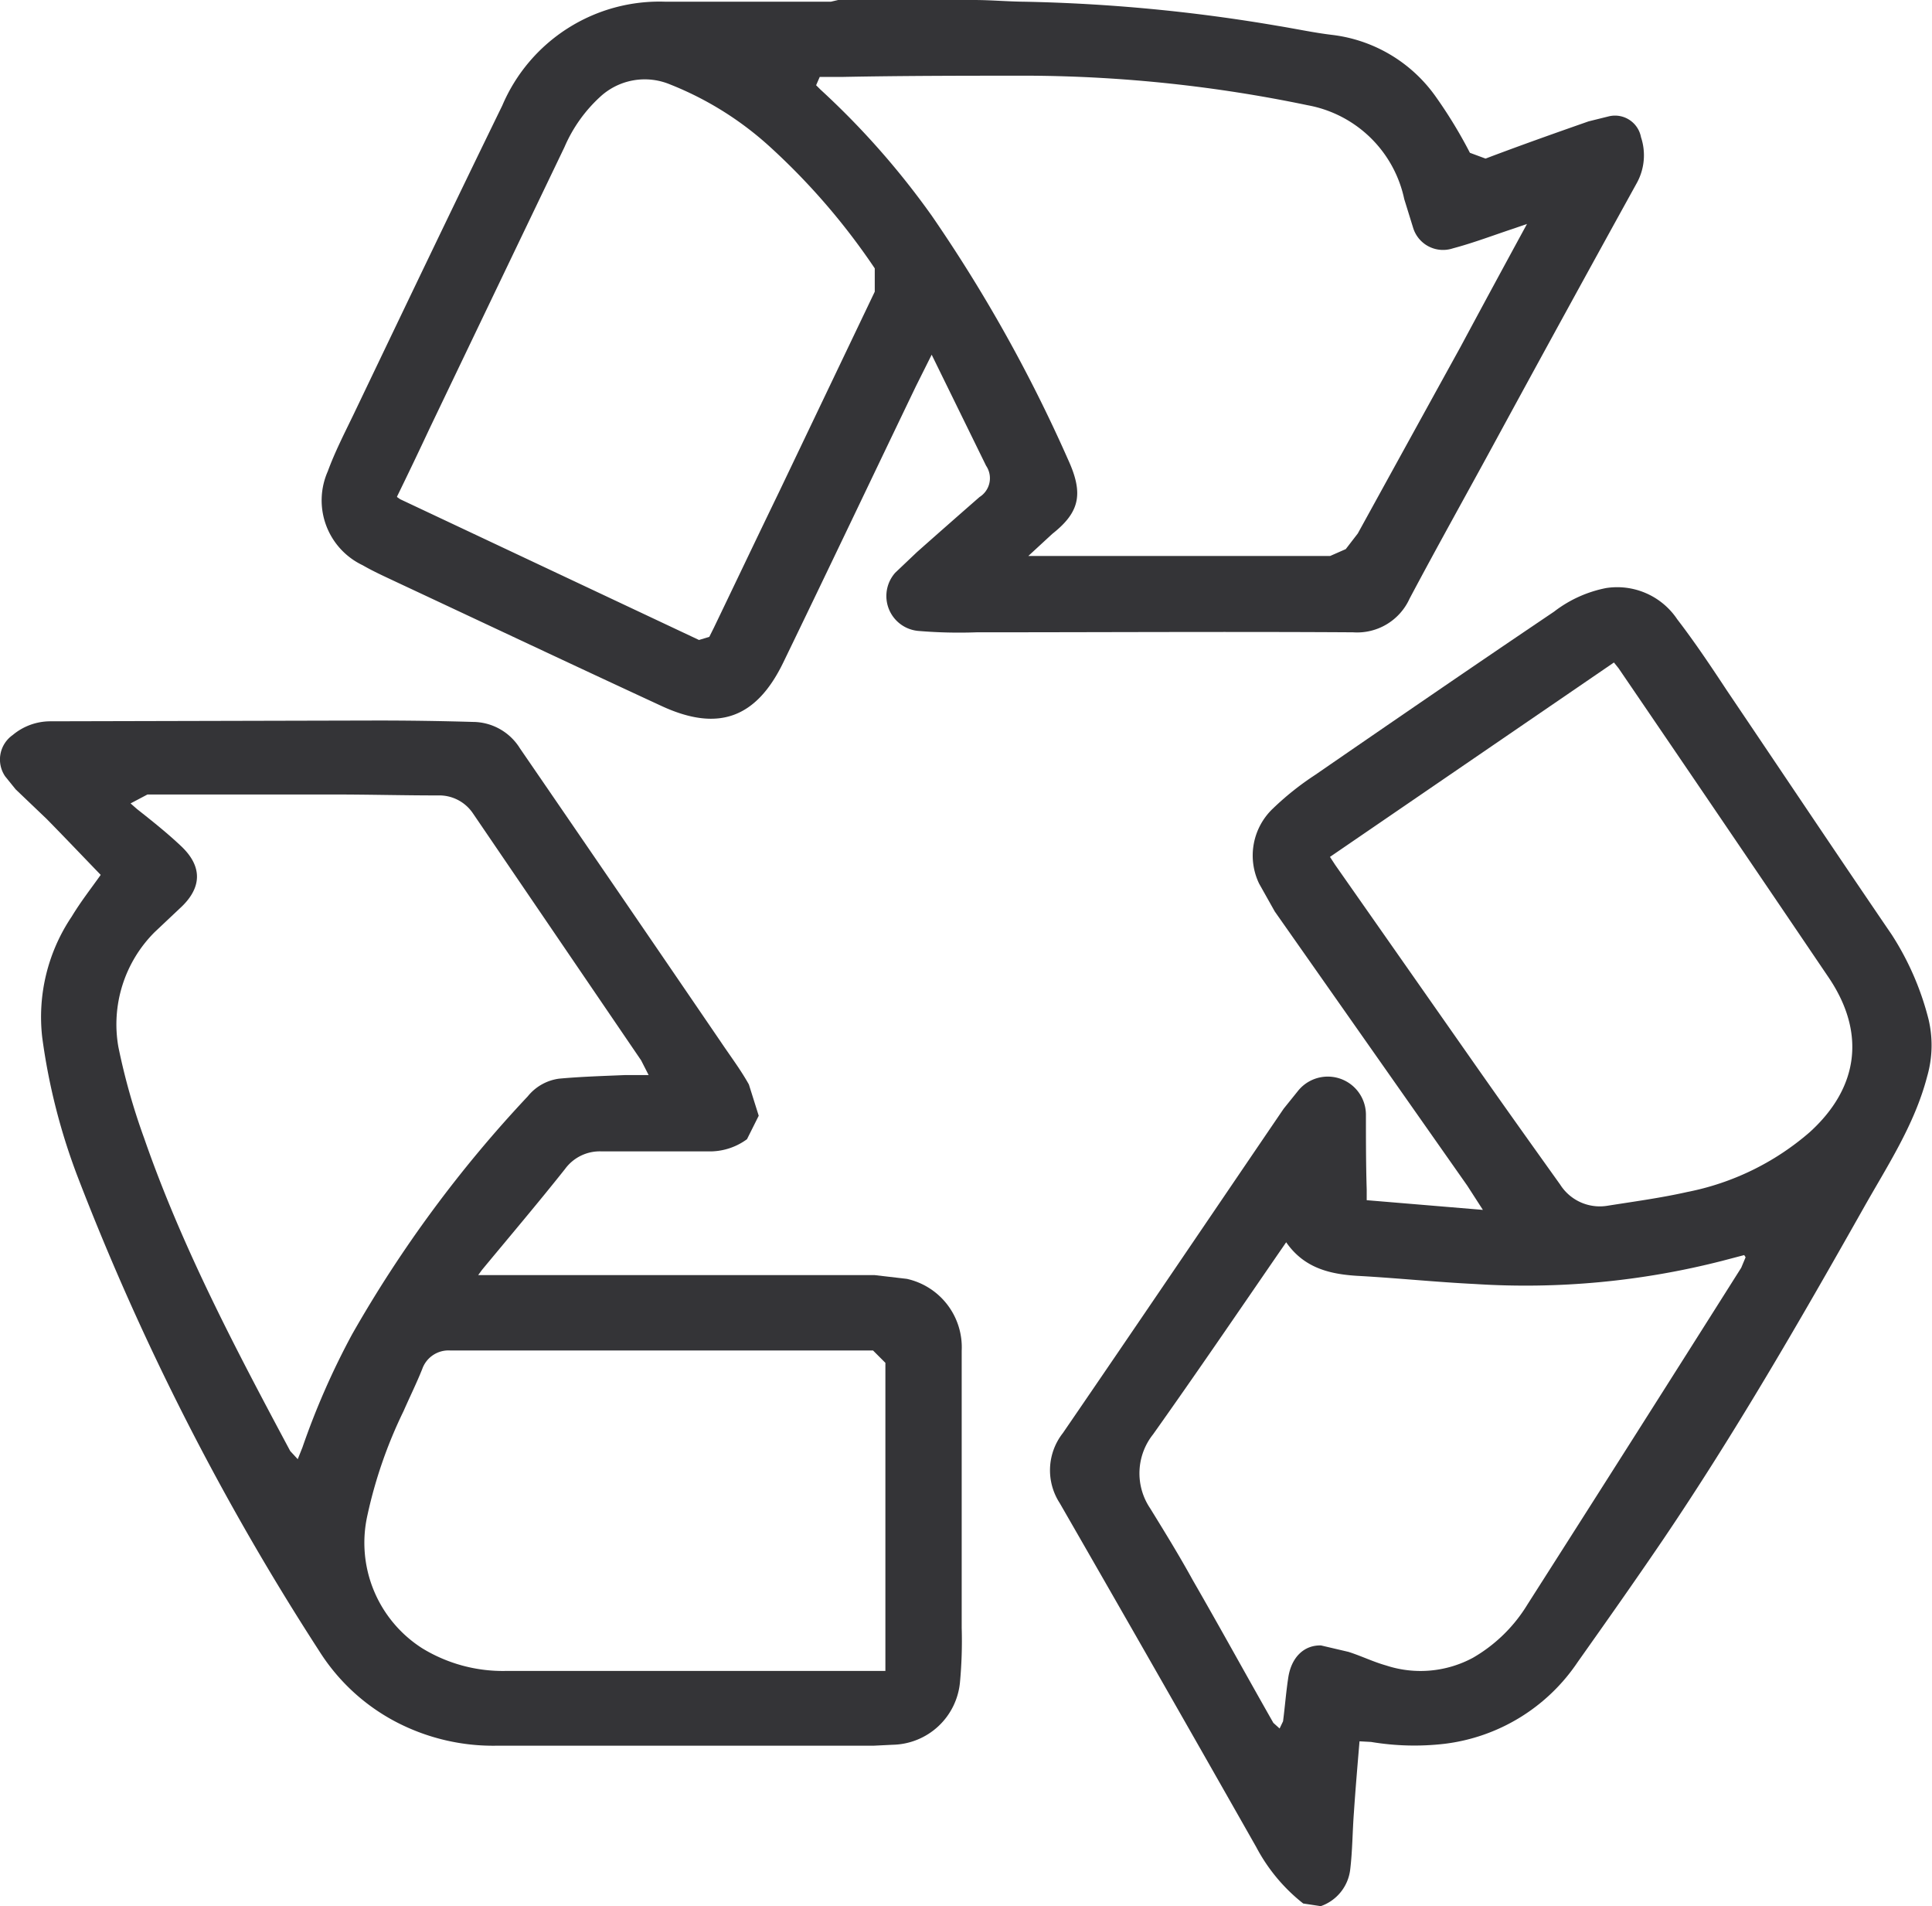
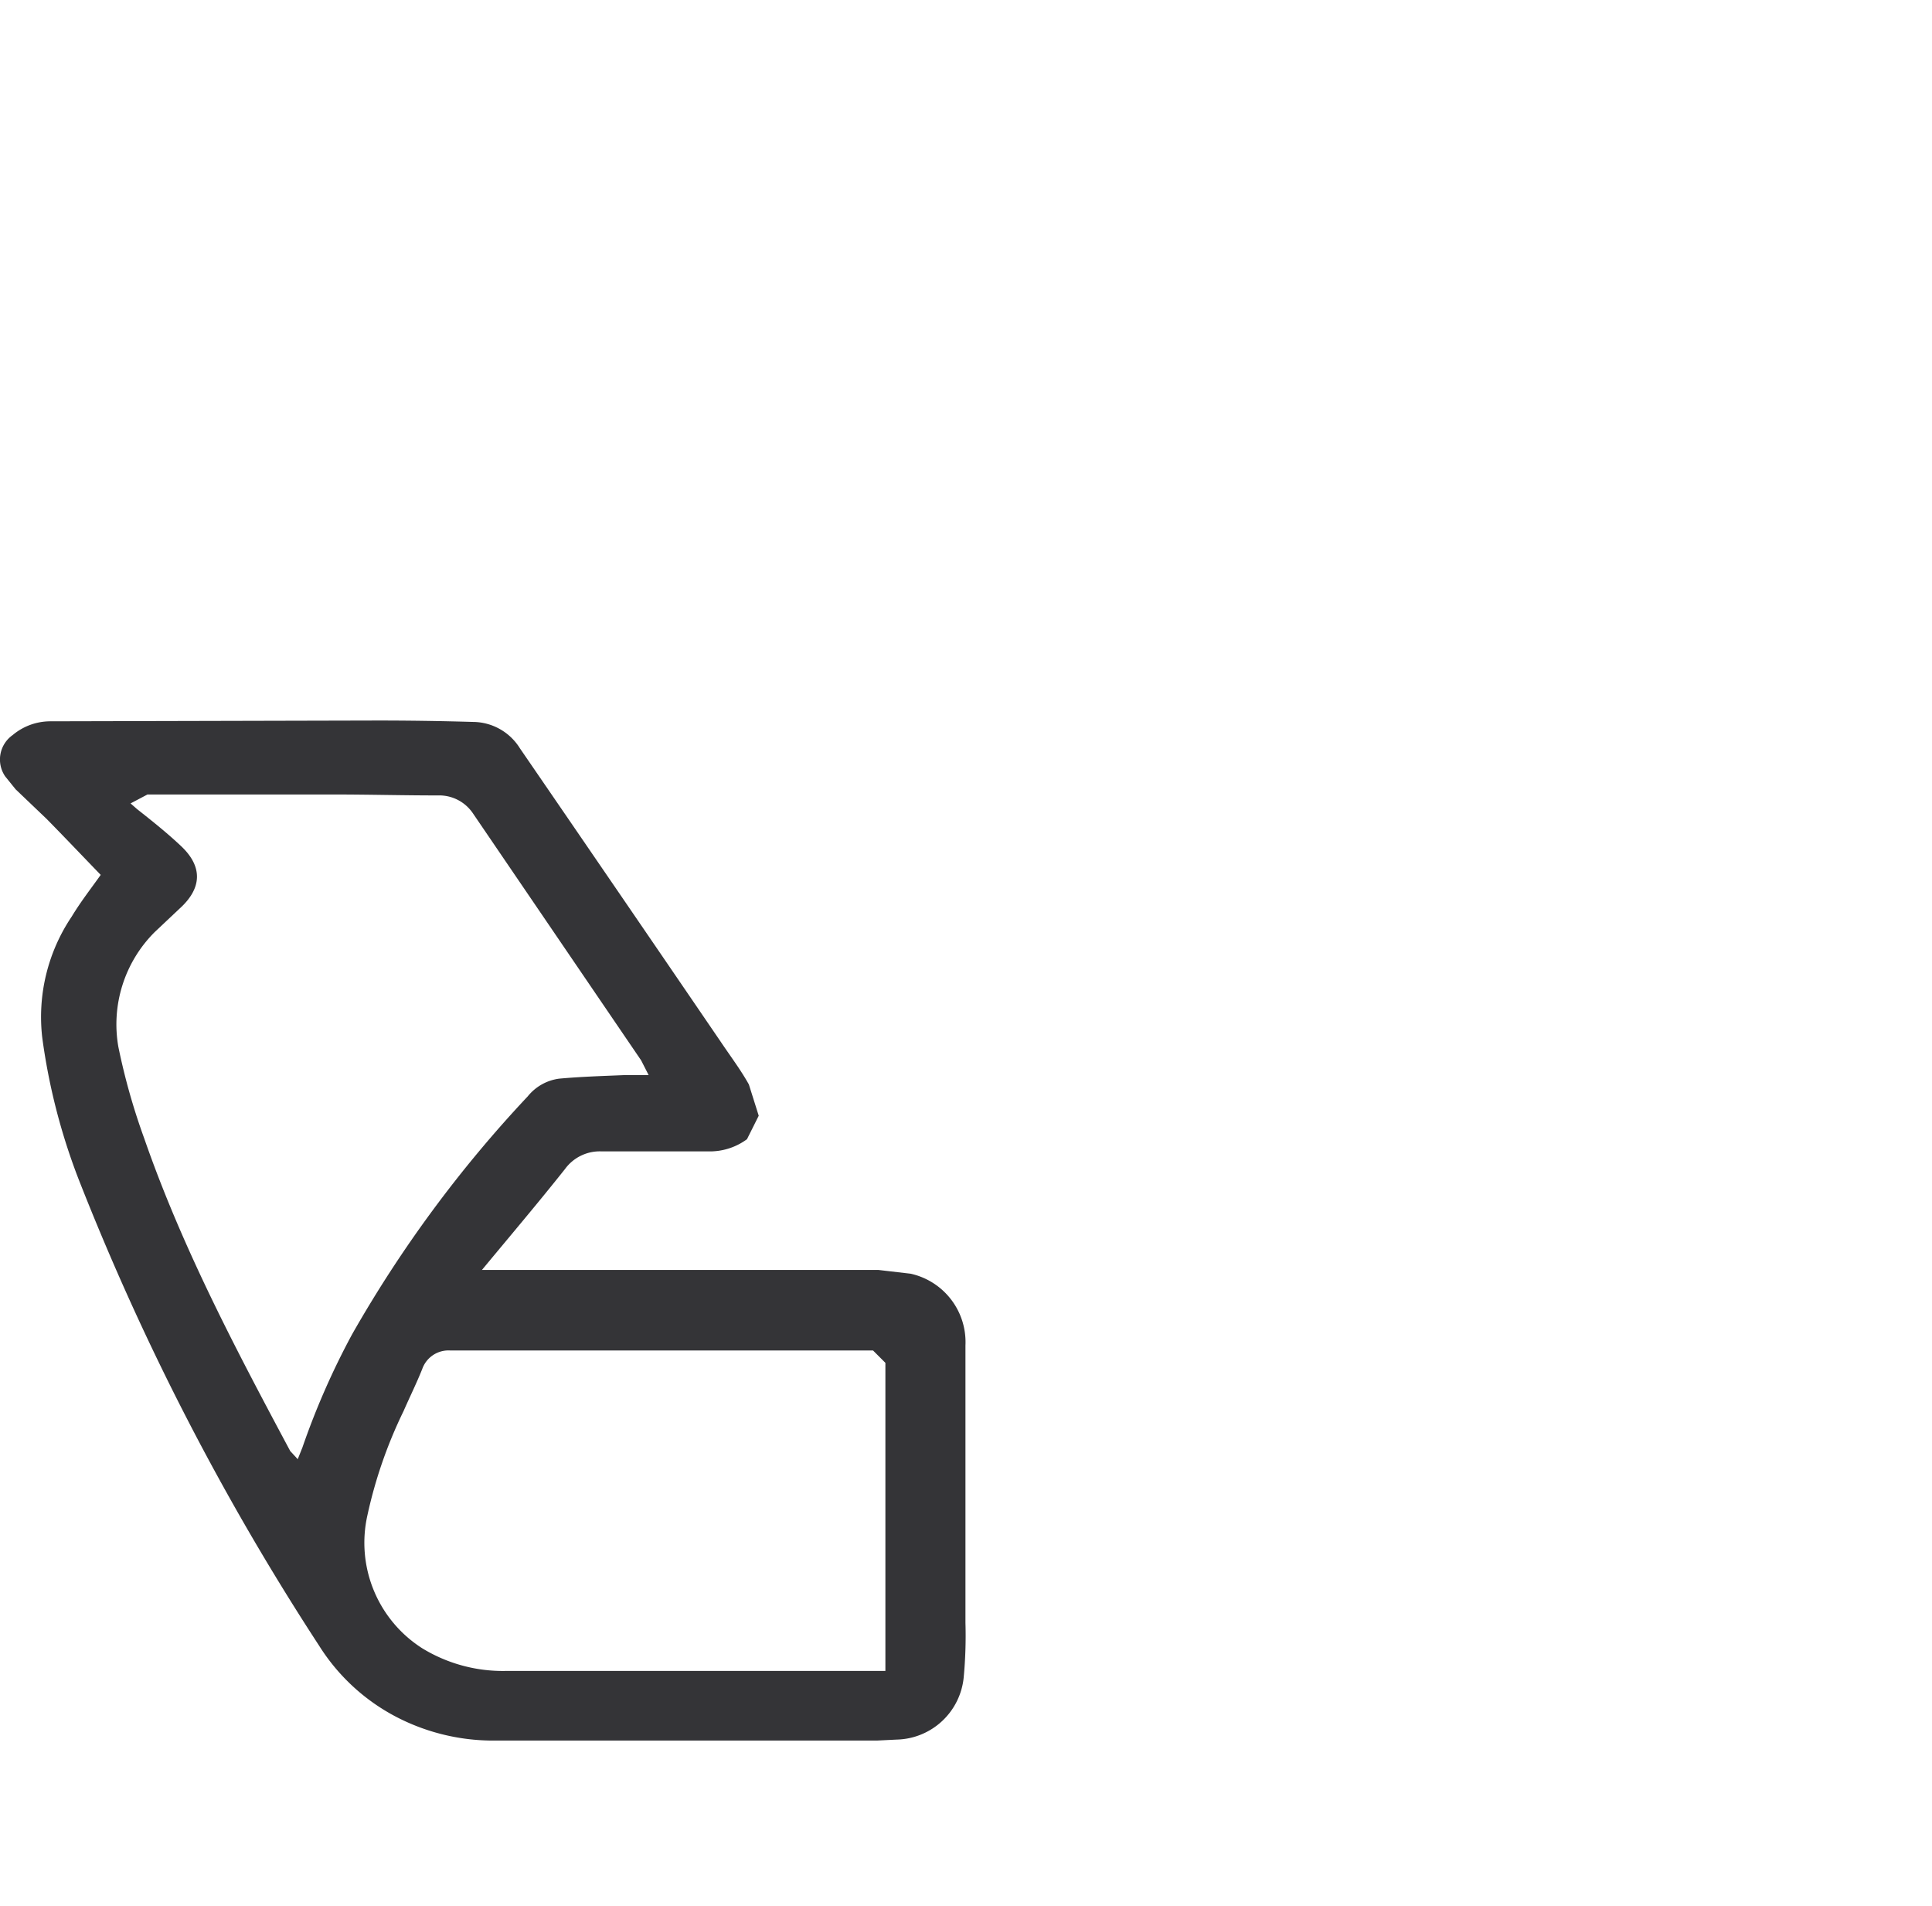
<svg xmlns="http://www.w3.org/2000/svg" viewBox="0 0 123.55 121.88">
  <defs>
    <style>.cls-1{fill:#343437;}</style>
  </defs>
  <title>recycle</title>
  <g id="Слой_2" data-name="Слой 2">
    <g id="Слой_1-2" data-name="Слой 1">
-       <path class="cls-1" d="M25.39,31.78l.2.14,19.11,9,.66-.2.29-.58c1.38-2.87,2.75-5.75,4.14-8.62l6.15-12.87V17.16a42.83,42.83,0,0,0-6.7-7.77,20.89,20.89,0,0,0-6.41-4,4.2,4.2,0,0,0-4.45.8A9.38,9.38,0,0,0,36.1,9.4q-4.32,9-8.63,18-1,2.14-2.08,4.35M97.65,14.32l-.84.29c-1.3.43-2.58.92-3.9,1.27a2,2,0,0,1-2.54-1.31l-.57-1.84a7.73,7.73,0,0,0-6.17-6A89.55,89.55,0,0,0,65.9,4.84c-4,0-8.07,0-12.09.08l-1.39,0-.23.53.27.27a51.25,51.25,0,0,1,7.13,8.08A95.68,95.68,0,0,1,68.3,29.38c1,2.18.76,3.36-1,4.75l-1.54,1.42.51,0c6.26,0,12.53,0,18.79,0l1-.44.77-1q3.3-6,6.58-11.95C94.8,19.57,96.19,17,97.65,14.32ZM62.27,0c1.09,0,2.17.1,3.26.11A108.07,108.07,0,0,1,81.69,1.65c1.17.19,2.32.44,3.49.58a9.49,9.49,0,0,1,6.67,4A29.74,29.74,0,0,1,94,9.77l1,.37c2.19-.83,4.39-1.61,6.59-2.38l1.29-.32a1.69,1.69,0,0,1,2.06,1.33,3.67,3.67,0,0,1-.25,2.9Q100.19,19.82,95.74,28c-1.86,3.43-3.77,6.83-5.6,10.28a3.68,3.68,0,0,1-3.61,2.15c-8-.05-16,0-24.08,0a31,31,0,0,1-3.74-.09,2.24,2.24,0,0,1-1.46-3.72l1.39-1.32c1.32-1.17,2.65-2.34,4-3.52a1.42,1.42,0,0,0,.42-2l-3.48-7.1-1,2c-2.83,5.89-5.64,11.8-8.49,17.68-1.74,3.59-4.2,4.45-7.81,2.77-5.64-2.61-11.26-5.26-16.9-7.9-.74-.35-1.48-.68-2.19-1.09a4.59,4.59,0,0,1-2.23-6c.45-1.23,1.06-2.42,1.63-3.6,3.16-6.6,6.32-13.21,9.53-19.79A10.92,10.92,0,0,1,42.58.11l10.55,0L53.6,0Z" />
-       <path class="cls-1" d="M56.62,106.85V87.14l-.79-.79c-1.37,0-2.75,0-4.12,0H28.8A1.78,1.78,0,0,0,27,87.54c-.36.9-.8,1.79-1.19,2.68a29.45,29.45,0,0,0-2.31,6.65A8,8,0,0,0,27,105.39a9.88,9.88,0,0,0,5.35,1.45c7.87,0,15.73,0,23.6,0h.67M8.35,51.37l.41.36c1,.79,1.93,1.53,2.82,2.37,1.41,1.33,1.33,2.71-.1,4L9.89,59.6a8.33,8.33,0,0,0-2.32,7.34,41.24,41.24,0,0,0,1.65,5.84c2.43,7,5.86,13.49,9.34,20l.48.52.3-.75a48.49,48.49,0,0,1,3.18-7.24A79.79,79.79,0,0,1,33.75,70.1a3.1,3.1,0,0,1,2-1.13c1.41-.13,2.82-.17,4.22-.23h1.51L41,67.8,30.24,52A2.6,2.6,0,0,0,28,50.86c-2.21,0-4.43-.06-6.64-.06-3.75,0-7.49,0-11.24,0l-.69,0ZM6.44,55.94c-1.16-1.2-2.3-2.4-3.46-3.58L1,50.47l-.67-.83A1.91,1.91,0,0,1,.81,47a3.75,3.75,0,0,1,2.42-.88l20.93-.05q3,0,6.09.09a3.56,3.56,0,0,1,3,1.69q6.44,9.38,12.84,18.76c.61.91,1.27,1.78,1.8,2.73l.63,2-.75,1.5a4,4,0,0,1-2.29.78c-2.11,0-4.21,0-6.32,0h-.69a2.75,2.75,0,0,0-2.34,1.13c-1.73,2.18-3.53,4.3-5.31,6.45l-.24.33h.72q12.31,0,24.63,0l2.06.24a4.48,4.48,0,0,1,3.51,4.59c0,5.92,0,11.82,0,17.73a28.61,28.61,0,0,1-.11,3.47,4.41,4.41,0,0,1-4.3,4l-1.22.06H31.79a13.43,13.43,0,0,1-6.54-1.56,12.84,12.84,0,0,1-4.84-4.5A164.34,164.34,0,0,1,5,75.33a39.71,39.71,0,0,1-2.3-9,11.49,11.49,0,0,1,1.89-7.73C5.15,57.67,5.83,56.8,6.44,55.94Z" />
-       <path class="cls-1" d="M85.05,54.79l.34.52,8.93,12.75c1.8,2.57,3.62,5.12,5.45,7.68a3,3,0,0,0,3,1.36c1.7-.27,3.42-.5,5.11-.88a16.91,16.91,0,0,0,7.84-3.82c3.16-2.86,3.6-6.38,1.22-9.9q-6.7-9.9-13.44-19.78l-.29-.36L85.05,54.79m-2.8,24.64-.51.74c-2.65,3.85-5.28,7.71-8,11.54a4,4,0,0,0-.19,4.73c.93,1.51,1.85,3,2.73,4.6,1.73,3,3.42,6.08,5.15,9.12l.4.36.22-.46c.12-.92.19-1.85.33-2.77.19-1.31,1-2.11,2.1-2.08l1.75.41c.82.26,1.59.64,2.41.87a7.07,7.07,0,0,0,5.55-.49,9.83,9.83,0,0,0,3.49-3.41q6.86-10.75,13.67-21.53l.28-.67-.09-.14-1.41.37a50.68,50.68,0,0,1-15.8,1.48c-2.44-.12-4.87-.37-7.31-.51C85.18,81.5,83.44,81.15,82.25,79.43Zm4.69,31.91c-.13,1.55-.26,3.07-.36,4.57-.09,1.19-.09,2.39-.23,3.58a2.83,2.83,0,0,1-1.89,2.39l-1.12-.17a11.29,11.29,0,0,1-3-3.6q-6.24-11-12.57-22a3.85,3.85,0,0,1,.2-4.48c4.73-6.9,9.41-13.82,14.12-20.74L83,69.76a2.44,2.44,0,0,1,4.35,1.48c0,1.61,0,3.21.05,4.82v.68l7.43.62-1-1.55L81.52,58.28l-1-1.78a4.14,4.14,0,0,1,.87-4.79,18.35,18.35,0,0,1,2.71-2.16c5.08-3.5,10.18-7,15.28-10.44a7.94,7.94,0,0,1,3.33-1.51,4.62,4.62,0,0,1,4.55,2c1.13,1.47,2.15,3,3.18,4.56,3.51,5.2,7,10.42,10.54,15.61a18.18,18.18,0,0,1,2.35,5.41,7.19,7.19,0,0,1-.09,3.65c-.81,3.11-2.57,5.75-4.11,8.49-4.06,7.19-8.18,14.33-12.81,21.17-1.78,2.62-3.6,5.2-5.42,7.77a12,12,0,0,1-8.53,5.24,16.74,16.74,0,0,1-4.69-.12Z" />
+       <path class="cls-1" d="M56.62,106.85V87.14l-.79-.79c-1.37,0-2.75,0-4.12,0H28.8A1.78,1.78,0,0,0,27,87.54c-.36.9-.8,1.79-1.19,2.68a29.45,29.45,0,0,0-2.31,6.65A8,8,0,0,0,27,105.39a9.88,9.88,0,0,0,5.35,1.45c7.87,0,15.73,0,23.6,0h.67M8.35,51.37l.41.36c1,.79,1.93,1.53,2.82,2.37,1.41,1.33,1.33,2.71-.1,4L9.89,59.6a8.33,8.33,0,0,0-2.32,7.34,41.24,41.24,0,0,0,1.65,5.84c2.43,7,5.86,13.49,9.34,20l.48.52.3-.75a48.49,48.49,0,0,1,3.18-7.24A79.79,79.79,0,0,1,33.75,70.1a3.1,3.1,0,0,1,2-1.13c1.41-.13,2.82-.17,4.22-.23h1.51L41,67.8,30.24,52A2.6,2.6,0,0,0,28,50.86c-2.21,0-4.43-.06-6.64-.06-3.75,0-7.49,0-11.24,0l-.69,0ZM6.44,55.94c-1.16-1.2-2.3-2.4-3.46-3.58L1,50.47l-.67-.83A1.91,1.91,0,0,1,.81,47a3.75,3.75,0,0,1,2.42-.88l20.93-.05q3,0,6.09.09a3.56,3.56,0,0,1,3,1.69q6.44,9.38,12.84,18.76c.61.91,1.27,1.78,1.8,2.73l.63,2-.75,1.5a4,4,0,0,1-2.29.78c-2.11,0-4.21,0-6.32,0h-.69a2.75,2.75,0,0,0-2.34,1.13c-1.73,2.18-3.53,4.3-5.31,6.45h.72q12.31,0,24.63,0l2.06.24a4.48,4.48,0,0,1,3.51,4.59c0,5.92,0,11.82,0,17.73a28.61,28.61,0,0,1-.11,3.47,4.41,4.41,0,0,1-4.3,4l-1.22.06H31.79a13.43,13.43,0,0,1-6.54-1.56,12.84,12.84,0,0,1-4.84-4.5A164.34,164.34,0,0,1,5,75.33a39.71,39.71,0,0,1-2.3-9,11.49,11.49,0,0,1,1.89-7.73C5.15,57.67,5.83,56.8,6.44,55.94Z" />
    </g>
  </g>
</svg>